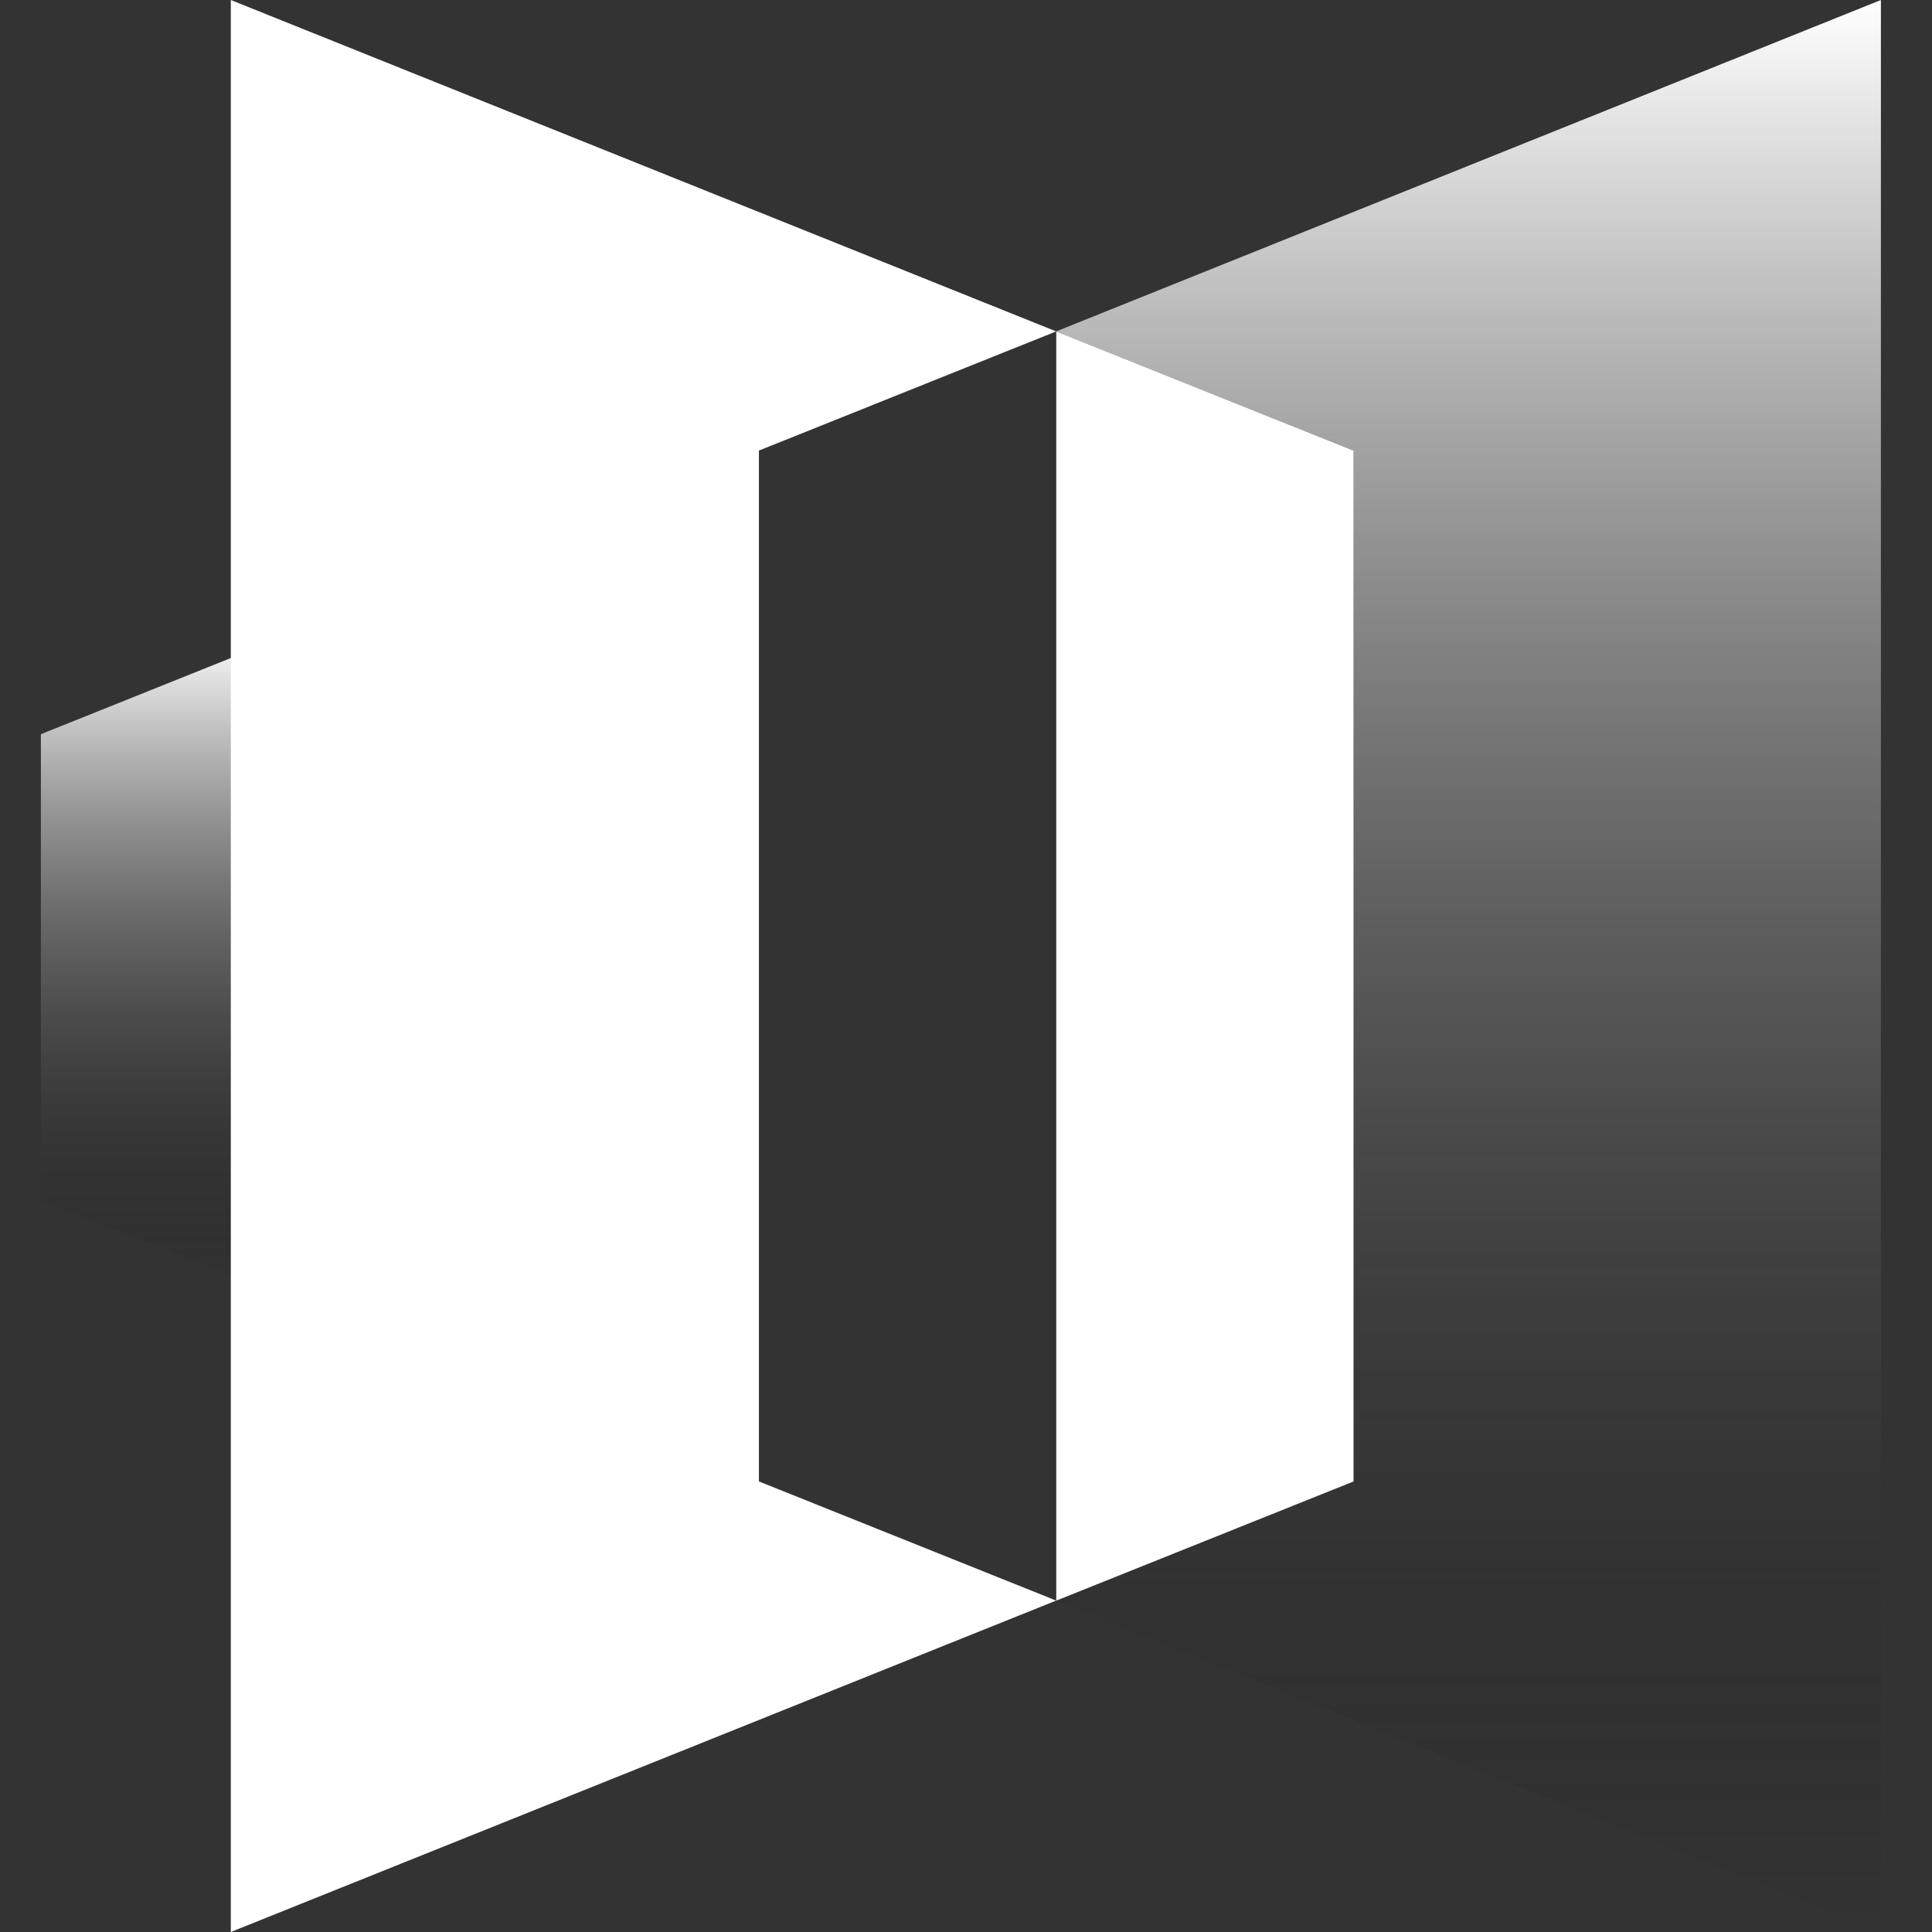
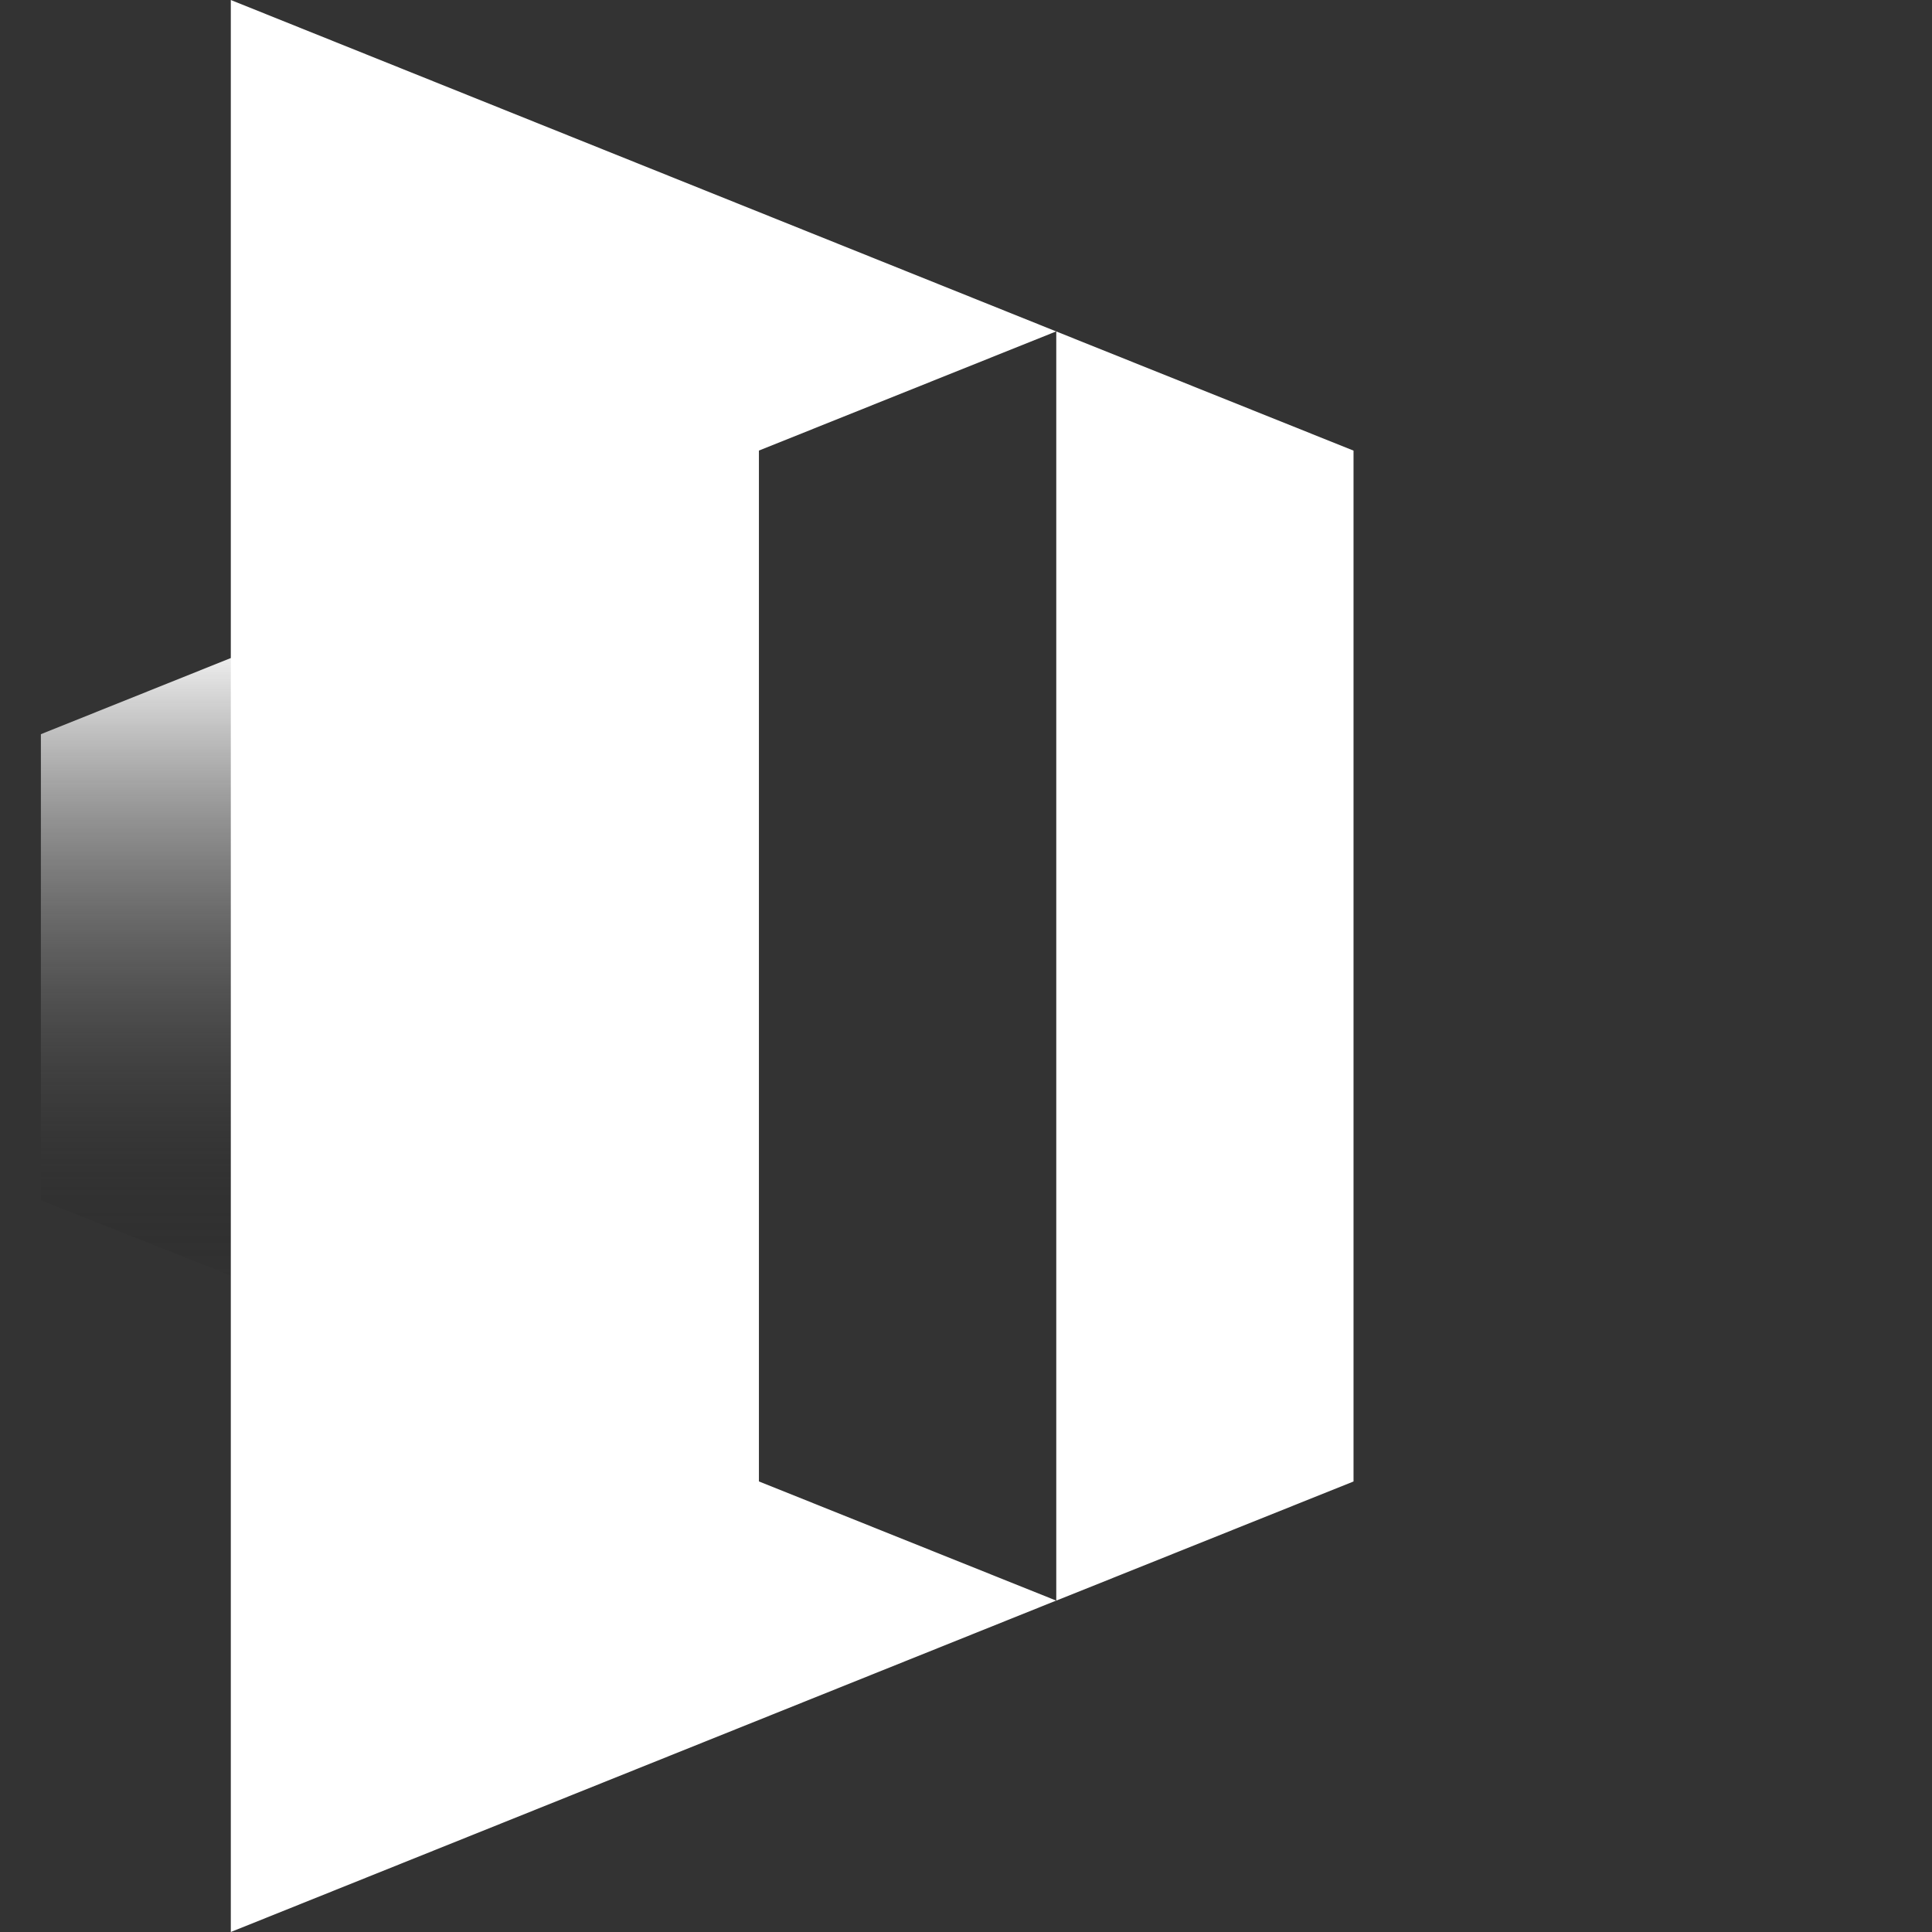
<svg xmlns="http://www.w3.org/2000/svg" width="180" height="180" viewBox="0 0 180 180" fill="none">
  <rect x="0" y="0" width="180" height="180" fill="#333333" stroke="none" />
-   <path d="M175.239 0L98.398 30.877L126.093 41.979V138.021L98.398 149.123L175.239 180V0Z" fill="url(#paint0_linear_2844_9943)" />
  <path d="M27.745 58.805L3.809 68.403V111.827L27.745 121.31V58.805Z" fill="url(#paint1_linear_2844_9943)" />
-   <path d="M70.707 41.979L98.402 30.877L21.504 0V180L98.402 149.123L70.707 138.021V41.979Z" fill="white" />
+   <path d="M70.707 41.979L98.402 30.877L21.504 0V180L98.402 149.123L70.707 138.021Z" fill="white" />
  <path d="M126.105 41.983L98.41 30.881V149.127L126.105 138.025V41.983Z" fill="white" />
  <defs>
    <linearGradient id="paint0_linear_2844_9943" x1="136.819" y1="0" x2="136.819" y2="180" gradientUnits="userSpaceOnUse">
      <stop stop-color="white" />
      <stop offset="1" stop-opacity="0" />
    </linearGradient>
    <linearGradient id="paint1_linear_2844_9943" x1="15.777" y1="58.805" x2="15.777" y2="121.31" gradientUnits="userSpaceOnUse">
      <stop stop-color="white" />
      <stop offset="1" stop-opacity="0" />
    </linearGradient>
  </defs>
</svg>